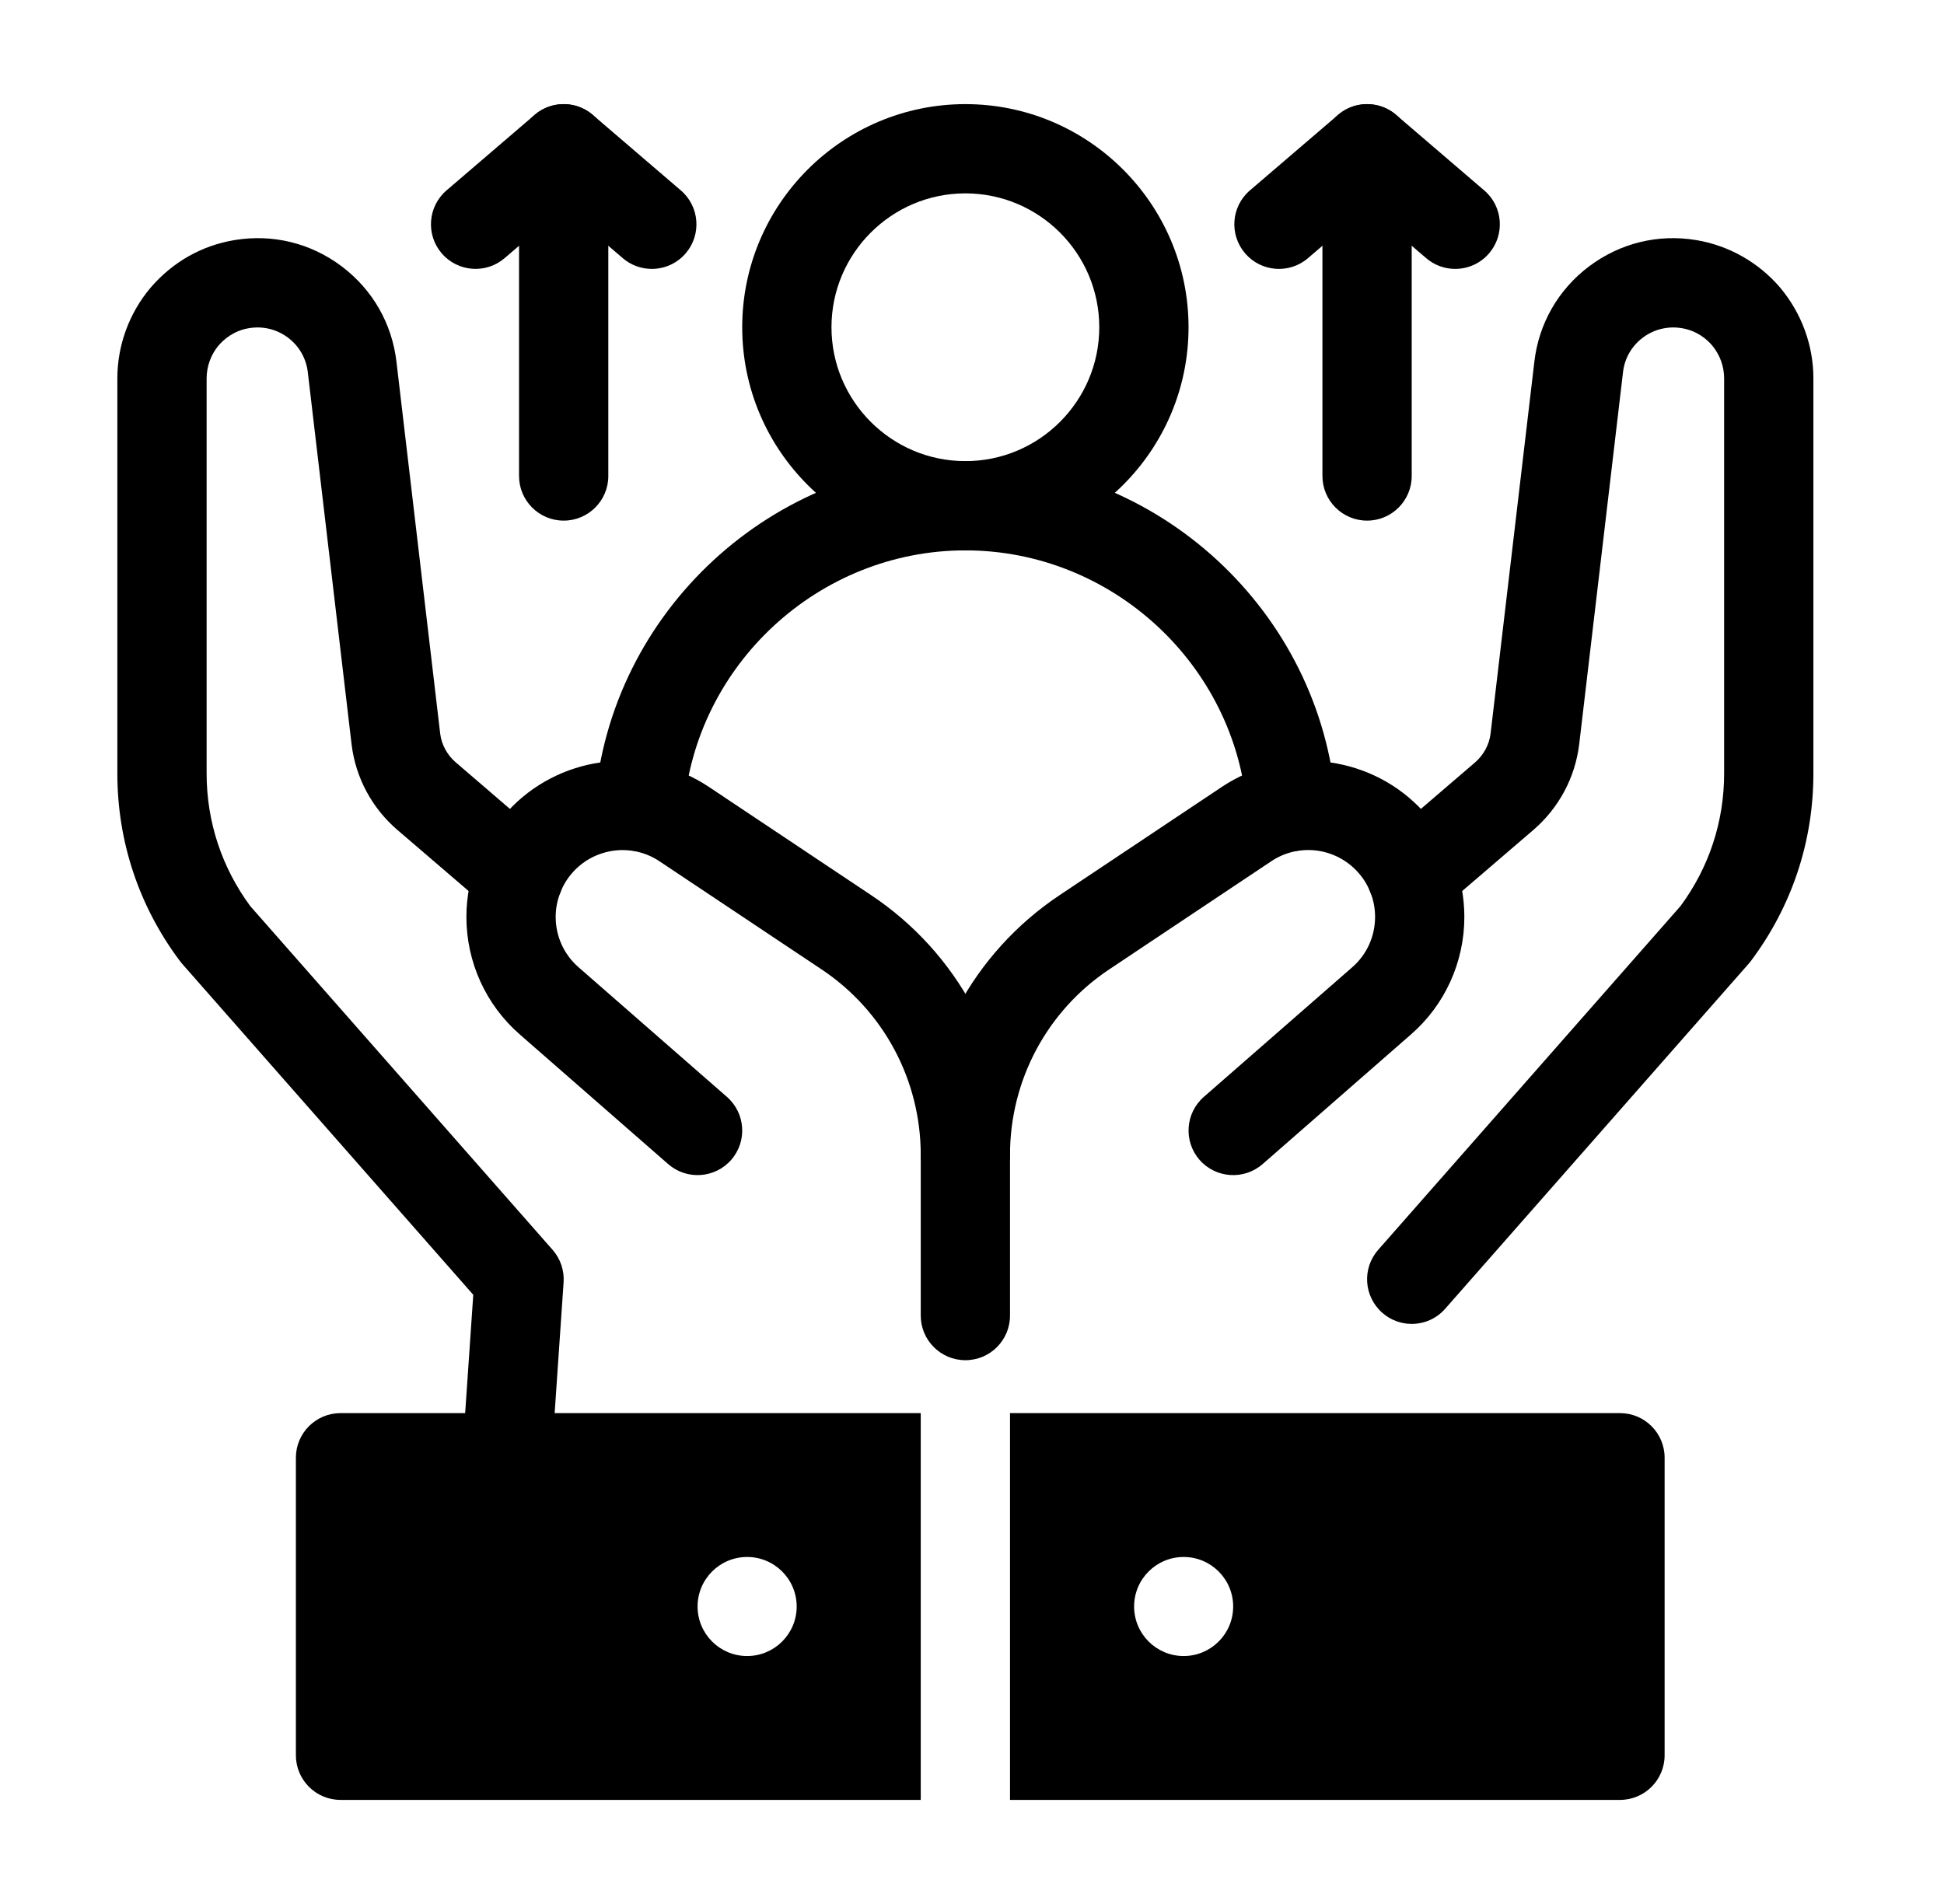
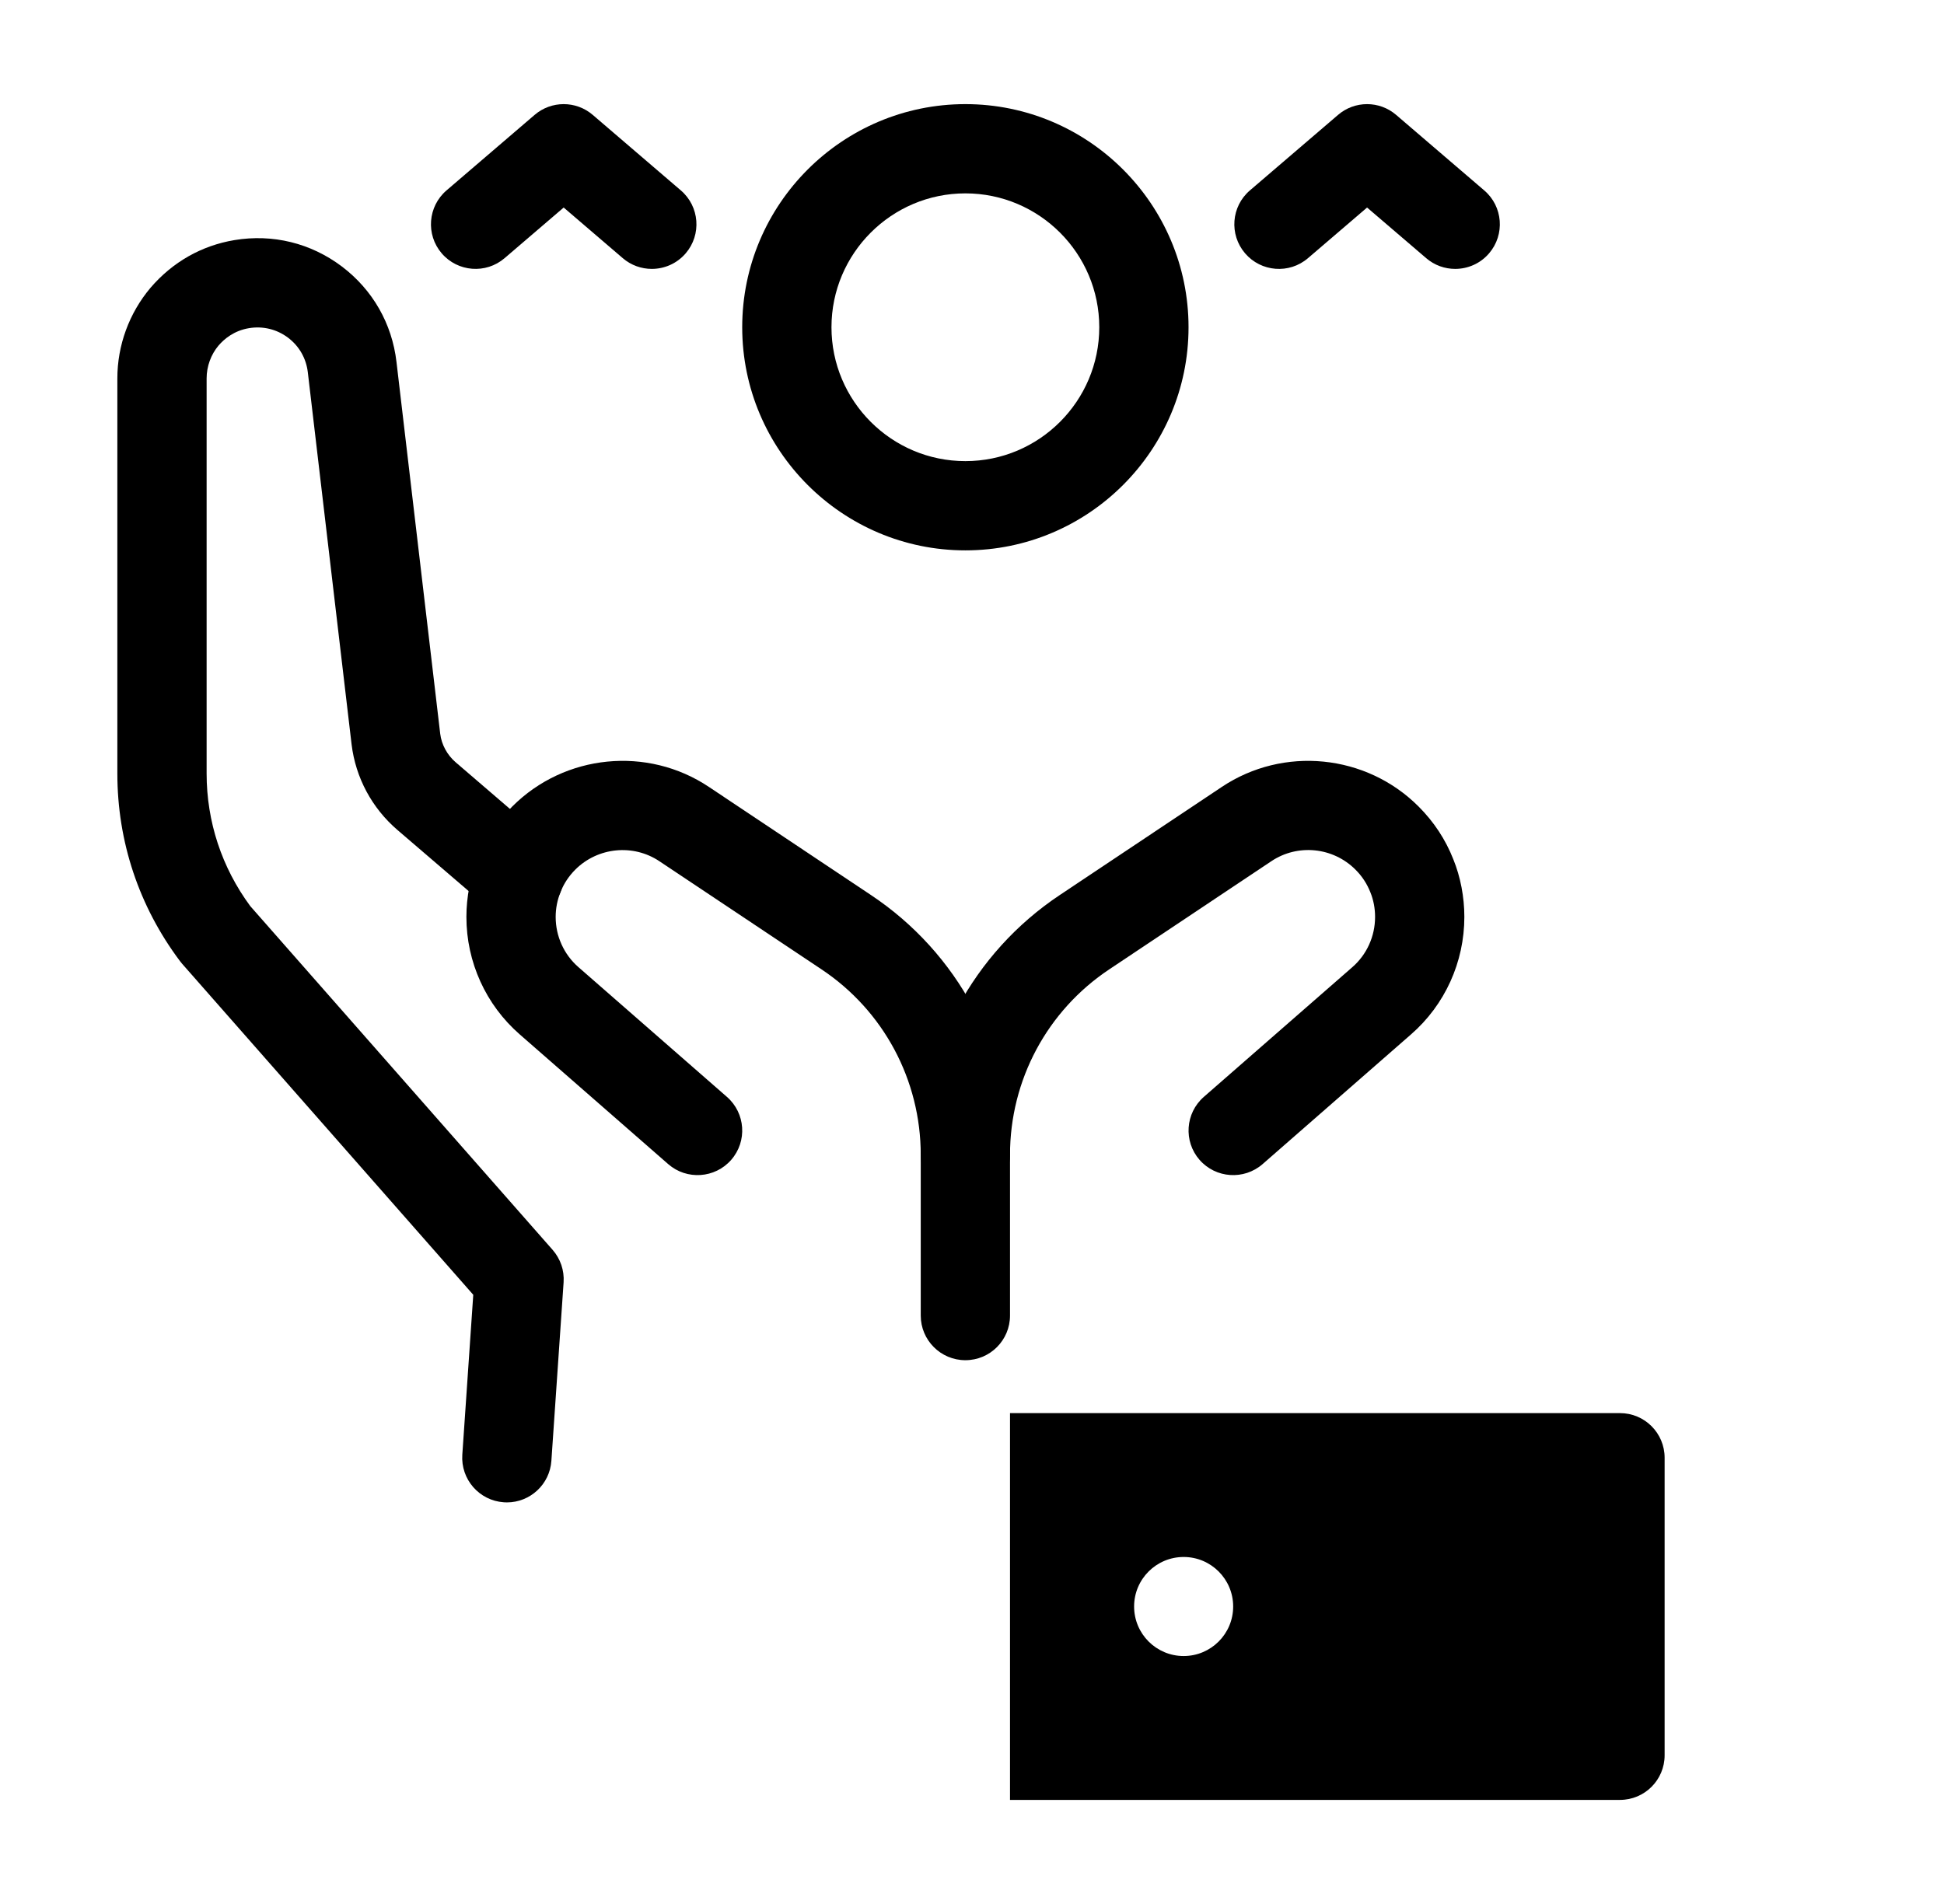
<svg xmlns="http://www.w3.org/2000/svg" width="49" height="48" viewBox="0 0 49 48" fill="none">
  <path d="M24.333 34.291C23.712 34.291 23.208 33.787 23.208 33.166V29.116C23.208 27.228 22.272 25.479 20.703 24.435L16.621 21.712C15.959 21.269 15.068 21.358 14.501 21.923C14.336 22.089 14.212 22.277 14.131 22.483C14.047 22.689 14.006 22.902 14.006 23.116C14.006 23.603 14.215 24.064 14.579 24.381L18.323 27.653C18.791 28.062 18.84 28.773 18.43 29.241C18.021 29.708 17.309 29.755 16.843 29.348L13.101 26.078C12.247 25.334 11.756 24.255 11.756 23.116C11.756 22.613 11.855 22.104 12.042 21.646C12.23 21.165 12.525 20.718 12.911 20.333C14.233 19.009 16.32 18.802 17.871 19.84L21.95 22.562C24.147 24.023 25.458 26.474 25.458 29.116V33.166C25.458 33.787 24.955 34.291 24.333 34.291Z" fill="black" />
  <path d="M12.777 37.876C12.751 37.876 12.725 37.875 12.699 37.873C12.079 37.831 11.611 37.294 11.653 36.674L11.929 32.642L4.588 24.294C4.569 24.271 4.551 24.249 4.533 24.225C3.503 22.851 2.958 21.217 2.958 19.5V9.54C2.958 8.706 3.255 7.895 3.793 7.256C4.352 6.604 5.082 6.191 5.909 6.053C6.875 5.892 7.835 6.129 8.614 6.716C9.392 7.303 9.882 8.158 9.994 9.127L11.096 18.499C11.129 18.77 11.271 19.033 11.485 19.217L13.816 21.22C14.287 21.624 14.342 22.334 13.937 22.806C13.532 23.277 12.822 23.331 12.351 22.926L10.018 20.924C9.374 20.371 8.964 19.605 8.862 18.767L7.759 9.387C7.718 9.034 7.541 8.725 7.26 8.513C6.977 8.3 6.626 8.215 6.277 8.273C5.899 8.335 5.649 8.547 5.507 8.713C5.317 8.939 5.208 9.236 5.208 9.54V19.5C5.208 20.713 5.589 21.868 6.308 22.843L13.928 31.508C14.126 31.733 14.226 32.028 14.206 32.327L13.898 36.827C13.858 37.421 13.363 37.876 12.777 37.876Z" fill="black" />
  <path d="M24.333 30.24C23.712 30.24 23.208 29.736 23.208 29.115C23.208 26.474 24.52 24.023 26.717 22.561L30.796 19.839C32.347 18.803 34.434 19.009 35.756 20.332C36.143 20.719 36.437 21.166 36.632 21.663C36.812 22.105 36.91 22.613 36.91 23.115C36.91 24.254 36.42 25.335 35.564 26.079L31.824 29.348C31.354 29.756 30.645 29.707 30.236 29.241C29.827 28.773 29.876 28.062 30.343 27.653L34.086 24.383C34.452 24.065 34.66 23.603 34.66 23.115C34.66 22.901 34.62 22.688 34.542 22.497C34.455 22.277 34.331 22.088 34.165 21.923C33.599 21.356 32.709 21.268 32.047 21.71L27.965 24.434C26.395 25.478 25.458 27.228 25.458 29.115C25.458 29.736 24.955 30.24 24.333 30.24Z" fill="black" />
-   <path d="M35.583 33.376C35.319 33.376 35.054 33.283 34.841 33.095C34.374 32.685 34.328 31.974 34.739 31.508L42.358 22.843C43.078 21.868 43.458 20.713 43.458 19.5V9.54C43.458 9.236 43.35 8.939 43.152 8.704C43.017 8.547 42.768 8.335 42.388 8.273C42.043 8.215 41.69 8.3 41.407 8.513C41.126 8.725 40.949 9.034 40.909 9.384L39.805 18.762C39.703 19.603 39.293 20.369 38.65 20.923L36.316 22.926C35.846 23.332 35.134 23.277 34.73 22.805C34.325 22.334 34.379 21.624 34.851 21.22L37.184 19.217C37.396 19.033 37.538 18.77 37.571 18.495L38.674 9.124C38.785 8.158 39.275 7.303 40.053 6.716C40.833 6.129 41.794 5.892 42.757 6.053C43.573 6.189 44.323 6.613 44.867 7.247C45.412 7.896 45.708 8.707 45.708 9.54V19.5C45.708 21.217 45.164 22.851 44.134 24.225C44.116 24.249 44.098 24.271 44.078 24.294L36.428 32.993C36.206 33.247 35.895 33.376 35.583 33.376Z" fill="black" />
  <path d="M24.333 13.875C21.232 13.875 18.708 11.352 18.708 8.25C18.708 5.148 21.232 2.625 24.333 2.625C27.435 2.625 29.958 5.148 29.958 8.25C29.958 11.352 27.435 13.875 24.333 13.875ZM24.333 4.875C22.472 4.875 20.958 6.389 20.958 8.25C20.958 10.111 22.472 11.625 24.333 11.625C26.195 11.625 27.708 10.111 27.708 8.25C27.708 6.389 26.195 4.875 24.333 4.875Z" fill="black" />
-   <path d="M32.552 21.458C31.971 21.458 31.479 21.011 31.432 20.422C31.14 16.75 28.022 13.875 24.333 13.875C20.645 13.875 17.527 16.75 17.235 20.422C17.186 21.041 16.652 21.5 16.024 21.454C15.405 21.405 14.943 20.863 14.992 20.243C15.376 15.411 19.48 11.625 24.333 11.625C29.187 11.625 33.29 15.411 33.675 20.243C33.724 20.863 33.262 21.405 32.643 21.454C32.612 21.456 32.582 21.458 32.552 21.458Z" fill="black" />
  <path d="M16.429 6.779C16.17 6.779 15.909 6.69 15.697 6.508L14.208 5.232L12.719 6.508C12.248 6.912 11.538 6.858 11.133 6.386C10.729 5.914 10.784 5.204 11.255 4.8L13.476 2.896C13.897 2.535 14.519 2.535 14.94 2.896L17.161 4.8C17.633 5.204 17.688 5.914 17.284 6.386C17.061 6.646 16.746 6.779 16.429 6.779Z" fill="black" />
-   <path d="M14.208 13.125C13.587 13.125 13.083 12.621 13.083 12V3.75C13.083 3.129 13.587 2.625 14.208 2.625C14.83 2.625 15.333 3.129 15.333 3.75V12C15.333 12.621 14.83 13.125 14.208 13.125Z" fill="black" />
  <path d="M36.679 6.779C36.42 6.779 36.16 6.69 35.948 6.508L34.458 5.232L32.969 6.508C32.497 6.914 31.786 6.857 31.383 6.386C30.979 5.914 31.033 5.204 31.505 4.8L33.727 2.896C34.147 2.535 34.77 2.535 35.19 2.896L37.411 4.8C37.884 5.204 37.938 5.914 37.534 6.386C37.312 6.646 36.996 6.779 36.679 6.779Z" fill="black" />
-   <path d="M34.458 13.125C33.837 13.125 33.333 12.621 33.333 12V3.75C33.333 3.129 33.837 2.625 34.458 2.625C35.08 2.625 35.583 3.129 35.583 3.75V12C35.583 12.621 35.08 13.125 34.458 13.125Z" fill="black" />
-   <path d="M23.208 35.625H8.583C7.962 35.625 7.458 36.129 7.458 36.75V44.251C7.458 44.872 7.962 45.376 8.583 45.376H23.208V35.625ZM18.832 41.749C18.142 41.749 17.583 41.19 17.583 40.5C17.583 39.811 18.142 39.252 18.832 39.252C19.521 39.252 20.081 39.811 20.081 40.5C20.081 41.19 19.521 41.749 18.832 41.749Z" fill="black" />
  <path d="M40.833 35.625H25.458V45.376H40.833C41.455 45.376 41.958 44.872 41.958 44.251V36.75C41.958 36.129 41.455 35.625 40.833 35.625ZM29.835 41.749C29.145 41.749 28.586 41.19 28.586 40.5C28.586 39.811 29.145 39.252 29.835 39.252C30.524 39.252 31.083 39.811 31.083 40.5C31.083 41.19 30.524 41.749 29.835 41.749Z" fill="black" />
</svg>